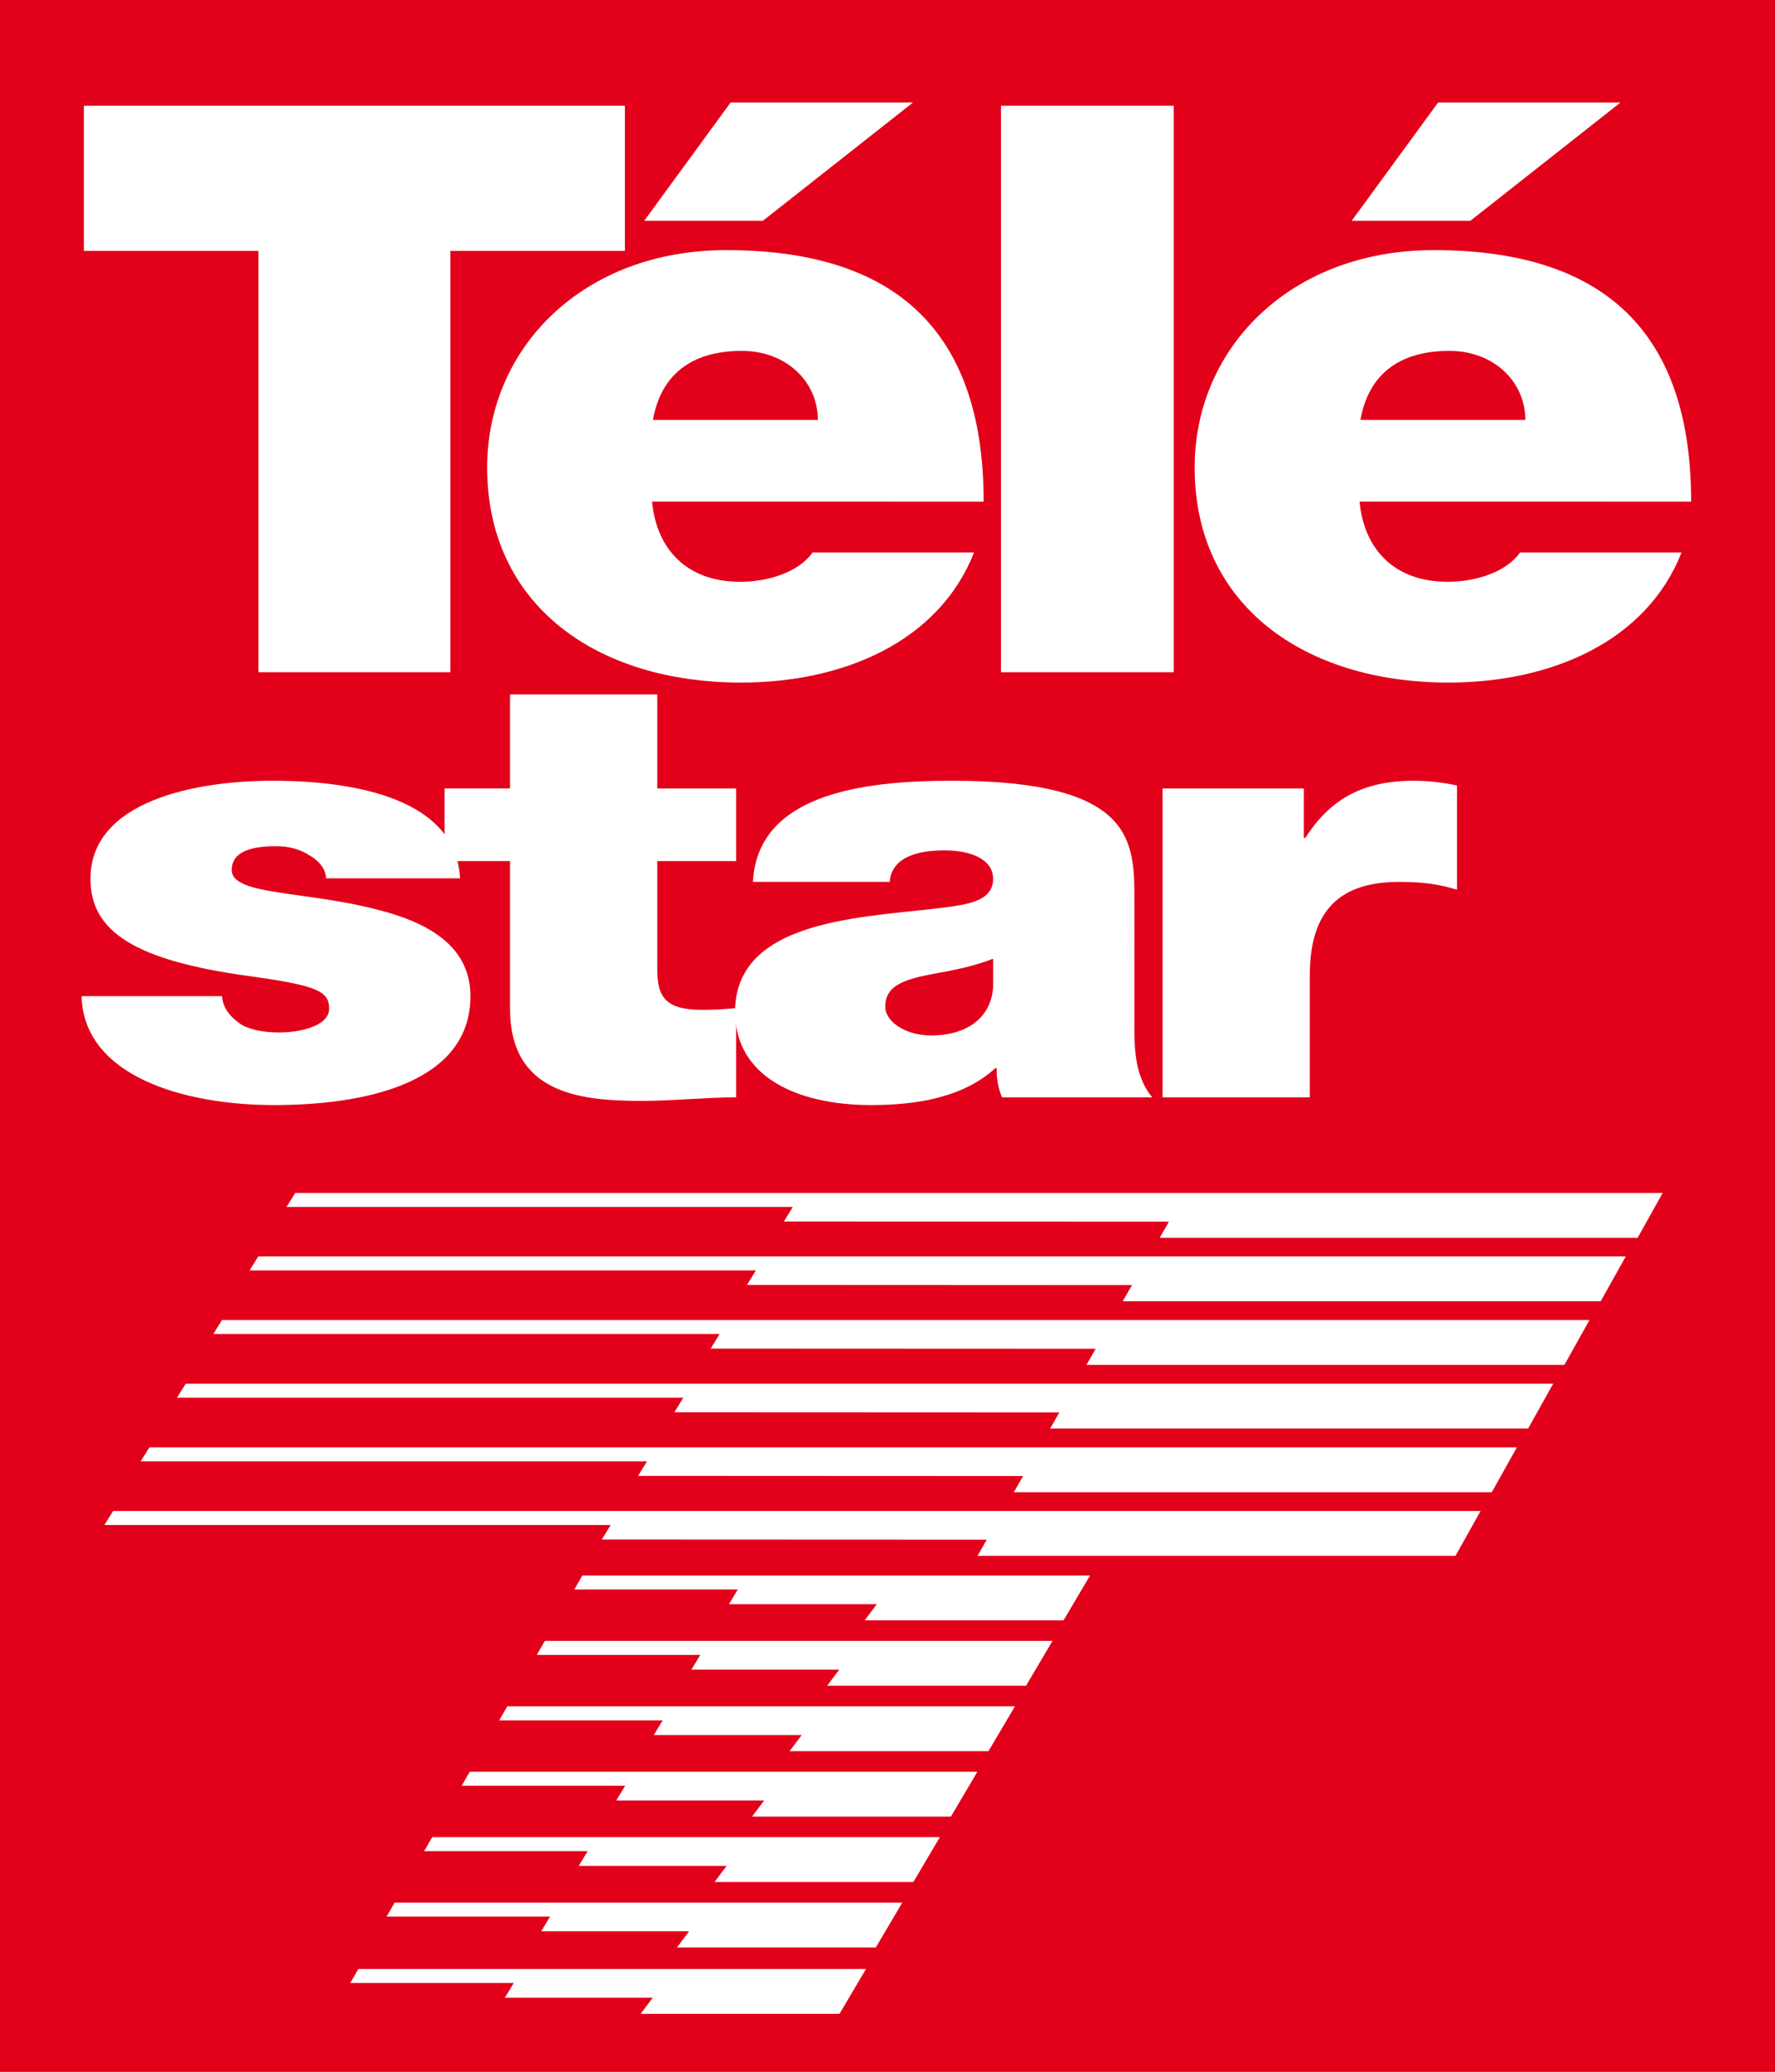
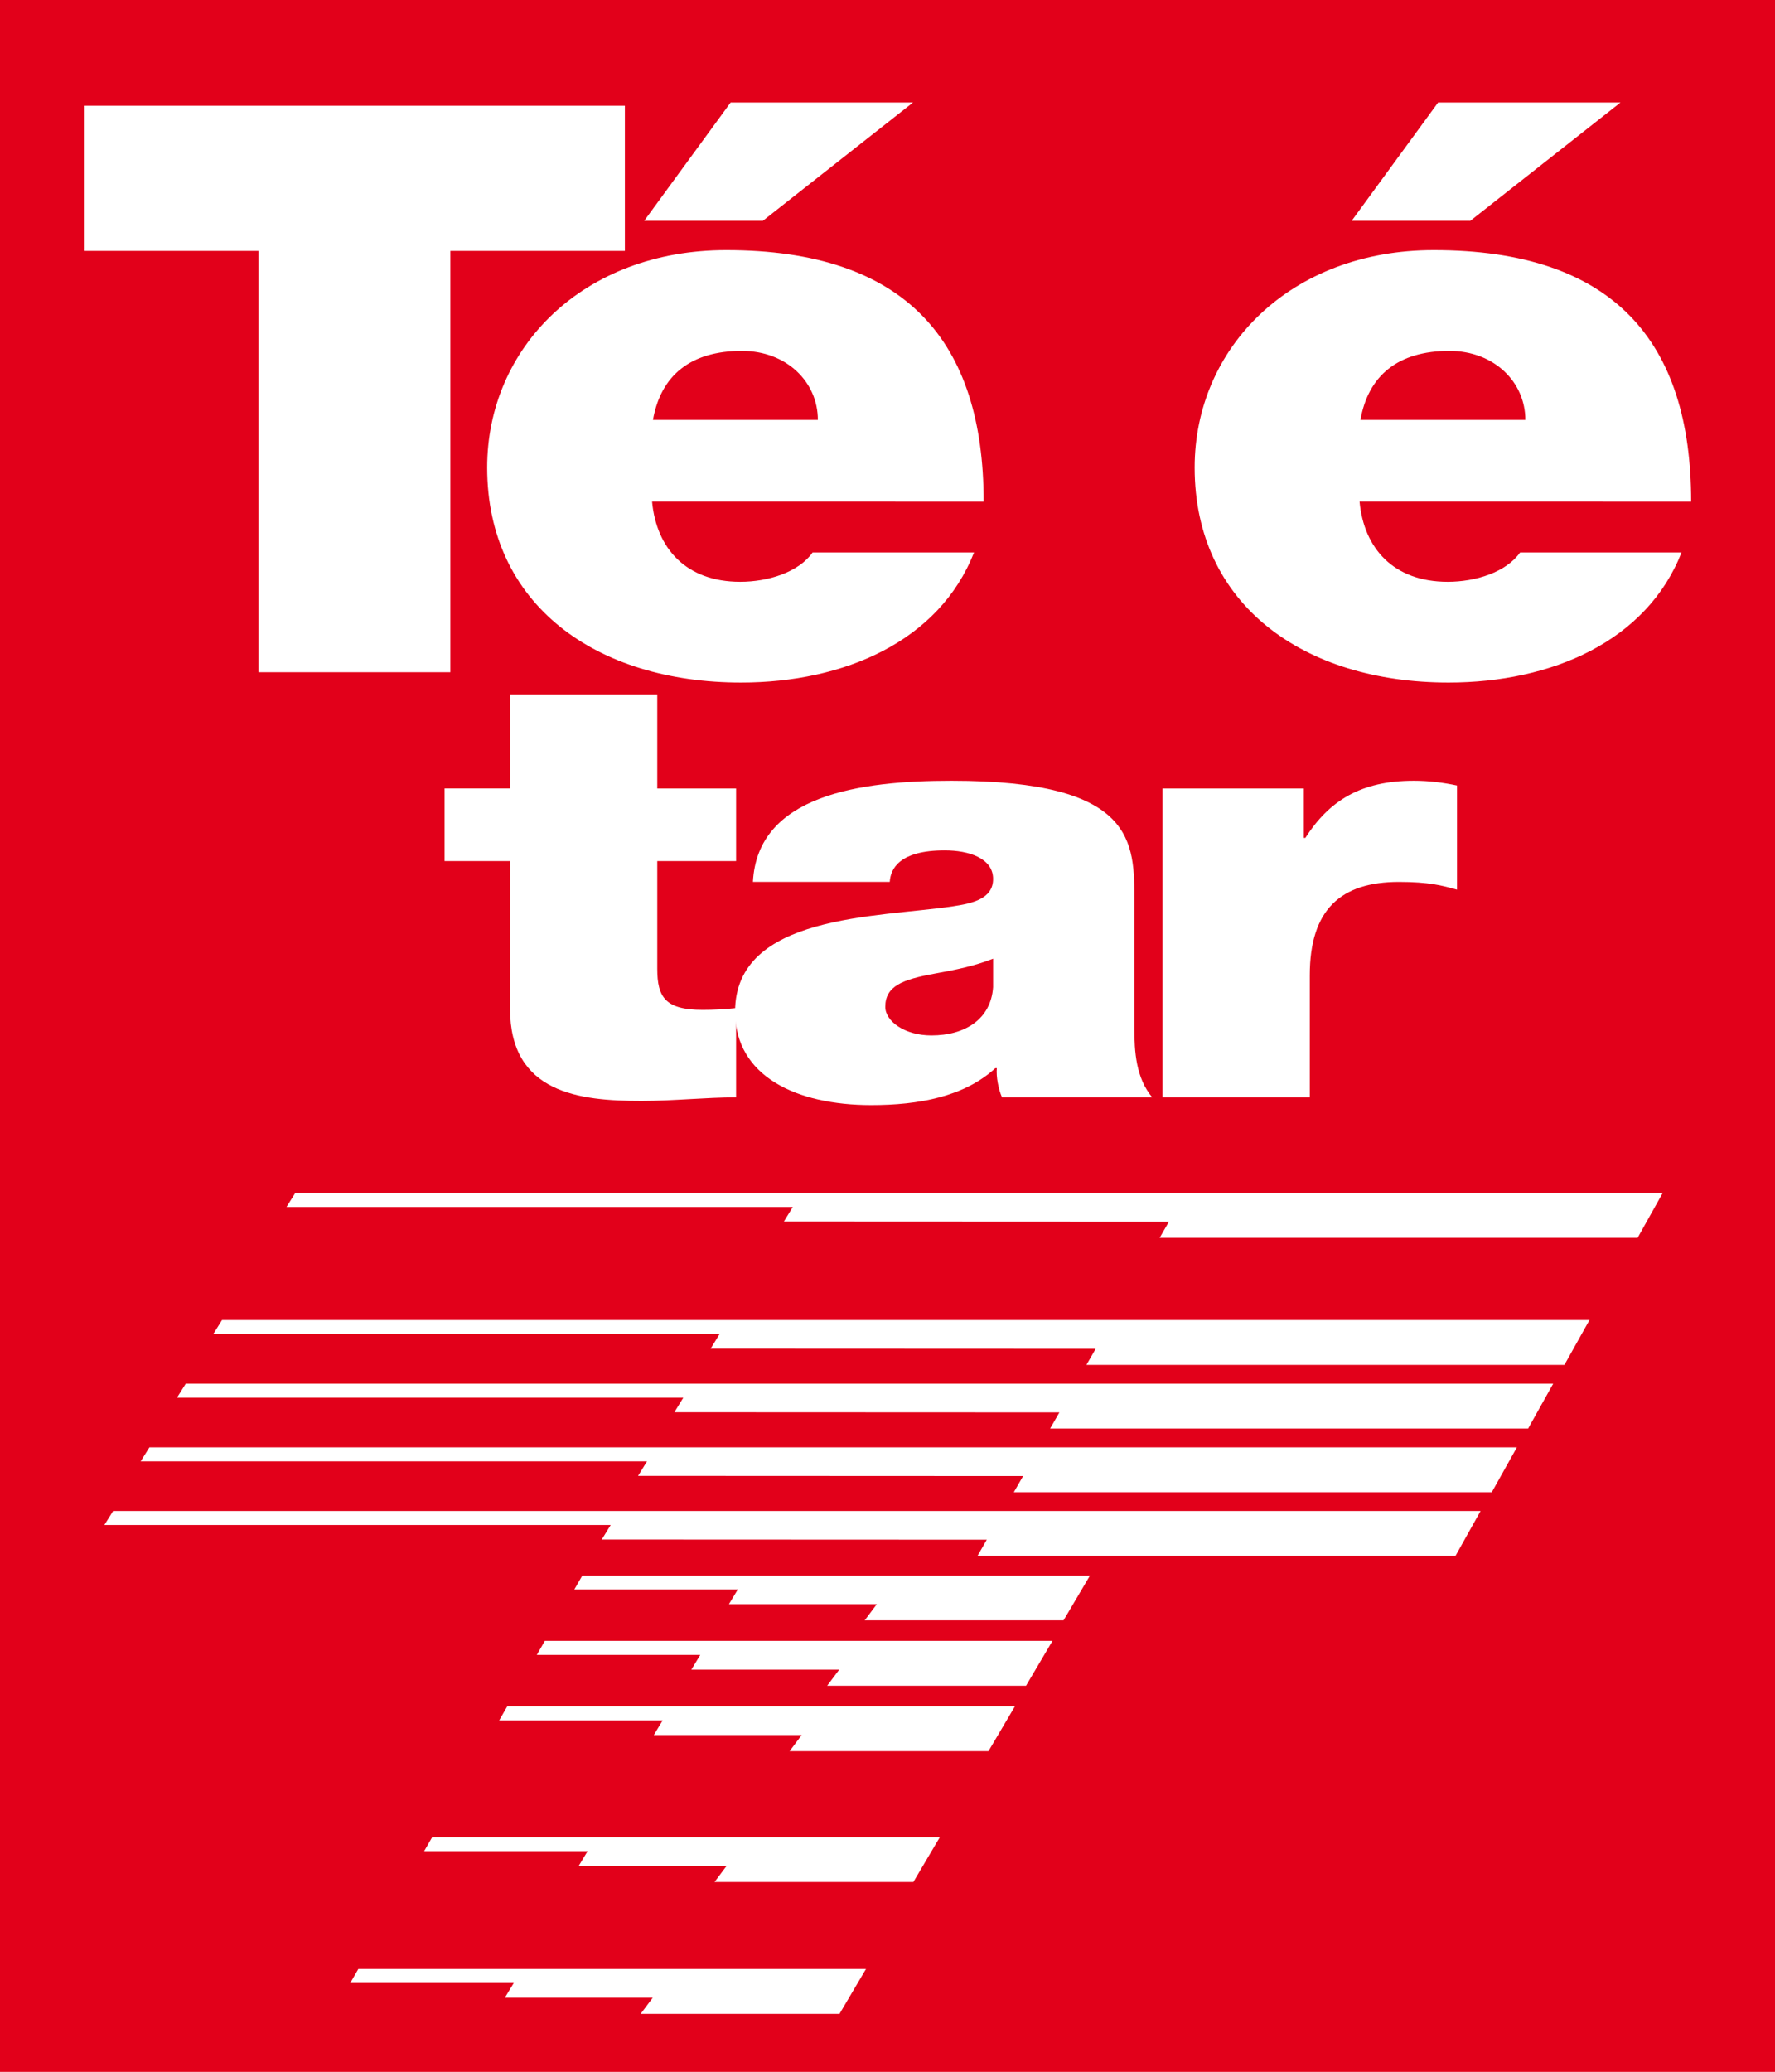
<svg xmlns="http://www.w3.org/2000/svg" version="1.1" id="Layer_1" width="595.227" height="694.47" viewBox="0 0 595.227 694.47" style="overflow:visible;enable-background:new 0 0 595.227 694.47;" xml:space="preserve">
  <g>
    <g>
      <rect style="fill-rule:evenodd;clip-rule:evenodd;fill:#E2001A;" width="595.227" height="694.47" />
      <g>
        <polygon style="fill:#FFFFFF;" points="327.805,521.498 488.089,521.498 496.499,506.464 37.938,506.464 34.999,511.158      204.791,511.158 201.796,516.034 330.911,516.091 327.805,521.498    " />
        <polygon style="fill:#FFFFFF;" points="364.322,457.498 524.607,457.498 533.017,442.465 74.454,442.465 71.517,447.158      241.309,447.158 238.313,452.035 367.429,452.091 364.322,457.498    " />
-         <polygon style="fill:#FFFFFF;" points="376.496,436.165 536.778,436.165 545.19,421.131 86.626,421.131 83.688,425.825      253.481,425.825 250.486,430.7 379.6,430.758 376.496,436.165    " />
        <polygon style="fill:#FFFFFF;" points="388.878,414.899 549.162,414.899 557.57,399.865 99.008,399.865 96.071,404.559      265.863,404.559 262.868,409.434 391.983,409.491 388.878,414.899    " />
        <polygon style="fill:#FFFFFF;" points="339.979,500.165 500.26,500.165 508.672,485.131 50.109,485.131 47.171,489.824      216.963,489.824 213.968,494.7 343.083,494.758 339.979,500.165    " />
        <polygon style="fill:#FFFFFF;" points="352.149,478.832 512.434,478.832 520.846,463.798 62.281,463.798 59.343,468.491      229.138,468.491 226.142,473.368 355.254,473.424 352.149,478.832    " />
        <polygon style="fill:#FFFFFF;" points="192.595,532.772 195.297,528.078 365.534,528.078 356.653,543.111 289.974,543.111      294.022,537.703 244.433,537.703 247.417,532.772 192.595,532.772    " />
        <polygon style="fill:#FFFFFF;" points="180.003,554.703 182.706,550.009 352.941,550.009 344.059,565.043 277.379,565.043      281.43,559.634 231.841,559.634 234.825,554.703 180.003,554.703    " />
        <polygon style="fill:#FFFFFF;" points="167.411,576.635 170.112,571.94 340.35,571.94 331.467,586.975 264.788,586.975      268.838,581.565 219.249,581.565 222.233,576.635 167.411,576.635    " />
-         <polygon style="fill:#FFFFFF;" points="154.817,598.566 157.521,593.872 327.758,593.872 318.875,608.904 252.196,608.904      256.247,603.497 206.657,603.497 209.639,598.566 154.817,598.566    " />
        <polygon style="fill:#FFFFFF;" points="142.225,620.496 144.929,615.803 315.166,615.803 306.283,630.836 239.604,630.836      243.653,625.428 194.065,625.428 197.047,620.496 142.225,620.496    " />
-         <polygon style="fill:#FFFFFF;" points="129.633,642.428 132.337,637.732 302.574,637.732 293.69,652.767 227.013,652.767      231.062,647.359 181.471,647.359 184.456,642.428 129.633,642.428    " />
        <polygon style="fill:#FFFFFF;" points="117.459,664.675 120.164,659.979 290.401,659.979 281.52,675.012 214.839,675.012      218.891,669.605 169.3,669.605 172.283,664.675 117.459,664.675    " />
      </g>
      <path style="fill:#FFFFFF;" d="M86.649,84.104H28.128v-48.67h181.418v48.67h-58.522v141.226H86.649V84.104z" />
      <path style="fill:#FFFFFF;" d="M255.828,73.998h-39.795l28.968-39.629h61.157L255.828,73.998z M274.263,140.754    c0-12.766-10.534-23.139-25.458-23.139c-17.264,0-27.213,8.245-29.847,23.139H274.263z M218.667,168.147    c1.463,15.693,11.413,26.862,29.553,26.862c9.363,0,19.605-3.191,24.287-9.84h54.132c-11.704,29.788-43.599,43.618-78.126,43.618    c-48.574,0-85.149-26.064-85.149-72.075c0-40.16,32.187-72.875,80.175-72.875c60.278,0,86.32,30.586,86.32,84.31H218.667z" />
-       <path style="fill:#FFFFFF;" d="M335.671,35.433h57.938v189.896h-57.938V35.433z" />
      <path style="fill:#FFFFFF;" d="M493.075,73.998H453.28l28.97-39.629h61.154L493.075,73.998z M511.509,140.754    c0-12.766-10.532-23.139-25.455-23.139c-17.265,0-27.213,8.245-29.847,23.139H511.509z M455.914,168.147    c1.464,15.693,11.412,26.862,29.553,26.862c9.363,0,19.605-3.191,24.287-9.84h54.134c-11.704,29.788-43.601,43.618-78.128,43.618    c-48.572,0-85.147-26.064-85.147-72.075c0-40.16,32.187-72.875,80.175-72.875c60.276,0,86.318,30.586,86.318,84.31H455.914z" />
-       <path style="fill:#FFFFFF;" d="M109.375,294.409c-0.249-3.392-2.493-5.984-5.736-7.779c-2.991-1.995-6.98-2.992-10.971-2.992    c-6.982,0-14.96,1.196-14.96,7.979c0,2.992,2.992,4.388,5.735,5.386c8.228,2.792,26.93,3.589,43.386,7.979    c16.457,4.189,30.921,11.969,30.921,28.923c0,28.724-34.412,36.504-65.829,36.504c-30.421,0-63.834-9.774-64.583-36.504h47.128    c0.249,3.591,2.244,6.583,5.983,9.176c2.494,1.796,7.231,2.992,13.216,2.992c6.483,0,16.707-1.994,16.707-7.978    c0-5.985-4.239-7.781-27.18-10.972c-37.652-5.187-52.862-14.761-52.862-32.514c0-26.13,35.158-32.913,61.092-32.913    c27.926,0,61.59,6.184,62.836,32.713H109.375z" />
      <path style="fill:#FFFFFF;" d="M220.406,264.289h26.431v24.335h-26.431v36.104c0,9.574,2.744,13.763,15.21,13.763    c3.739,0,7.48-0.2,11.221-0.598v29.921c-9.975,0-21.195,1.196-31.667,1.196c-20.945,0-44.136-2.593-44.136-30.917v-49.47h-21.943    v-24.335h21.943v-31.517h49.372V264.289z" />
      <path style="fill:#FFFFFF;" d="M380.4,344.675c0,7.779,0.499,16.557,5.984,23.14h-50.368c-1.247-2.794-1.995-6.981-1.745-9.774    h-0.499c-10.473,9.574-25.685,12.367-41.642,12.367c-24.935,0-45.631-9.574-45.631-31.316c0-32.714,47.875-31.517,73.06-35.308    c6.733-0.997,13.466-2.592,13.466-9.175c0-6.981-8.229-9.575-16.208-9.575c-15.211,0-18.203,6.184-18.451,10.572h-45.882    c1.498-29.123,35.908-33.91,66.576-33.91c61.84,0,61.341,20.546,61.341,40.493V344.675z M333.024,321.337    c-5.985,2.393-12.716,3.79-19.449,4.987c-10.972,1.994-16.705,4.188-16.705,11.17c0,4.788,6.48,9.574,15.459,9.574    c11.221,0,19.946-5.386,20.695-16.156V321.337z" />
      <path style="fill:#FFFFFF;" d="M389.85,264.289h47.376v16.556h0.499c7.979-12.367,18.452-19.149,36.405-19.149    c4.986,0,9.724,0.599,14.462,1.596v34.908c-4.987-1.396-9.476-2.594-19.449-2.594c-19.448,0-29.922,9.176-29.922,31.317v40.892    H389.85V264.289z" />
    </g>
  </g>
</svg>